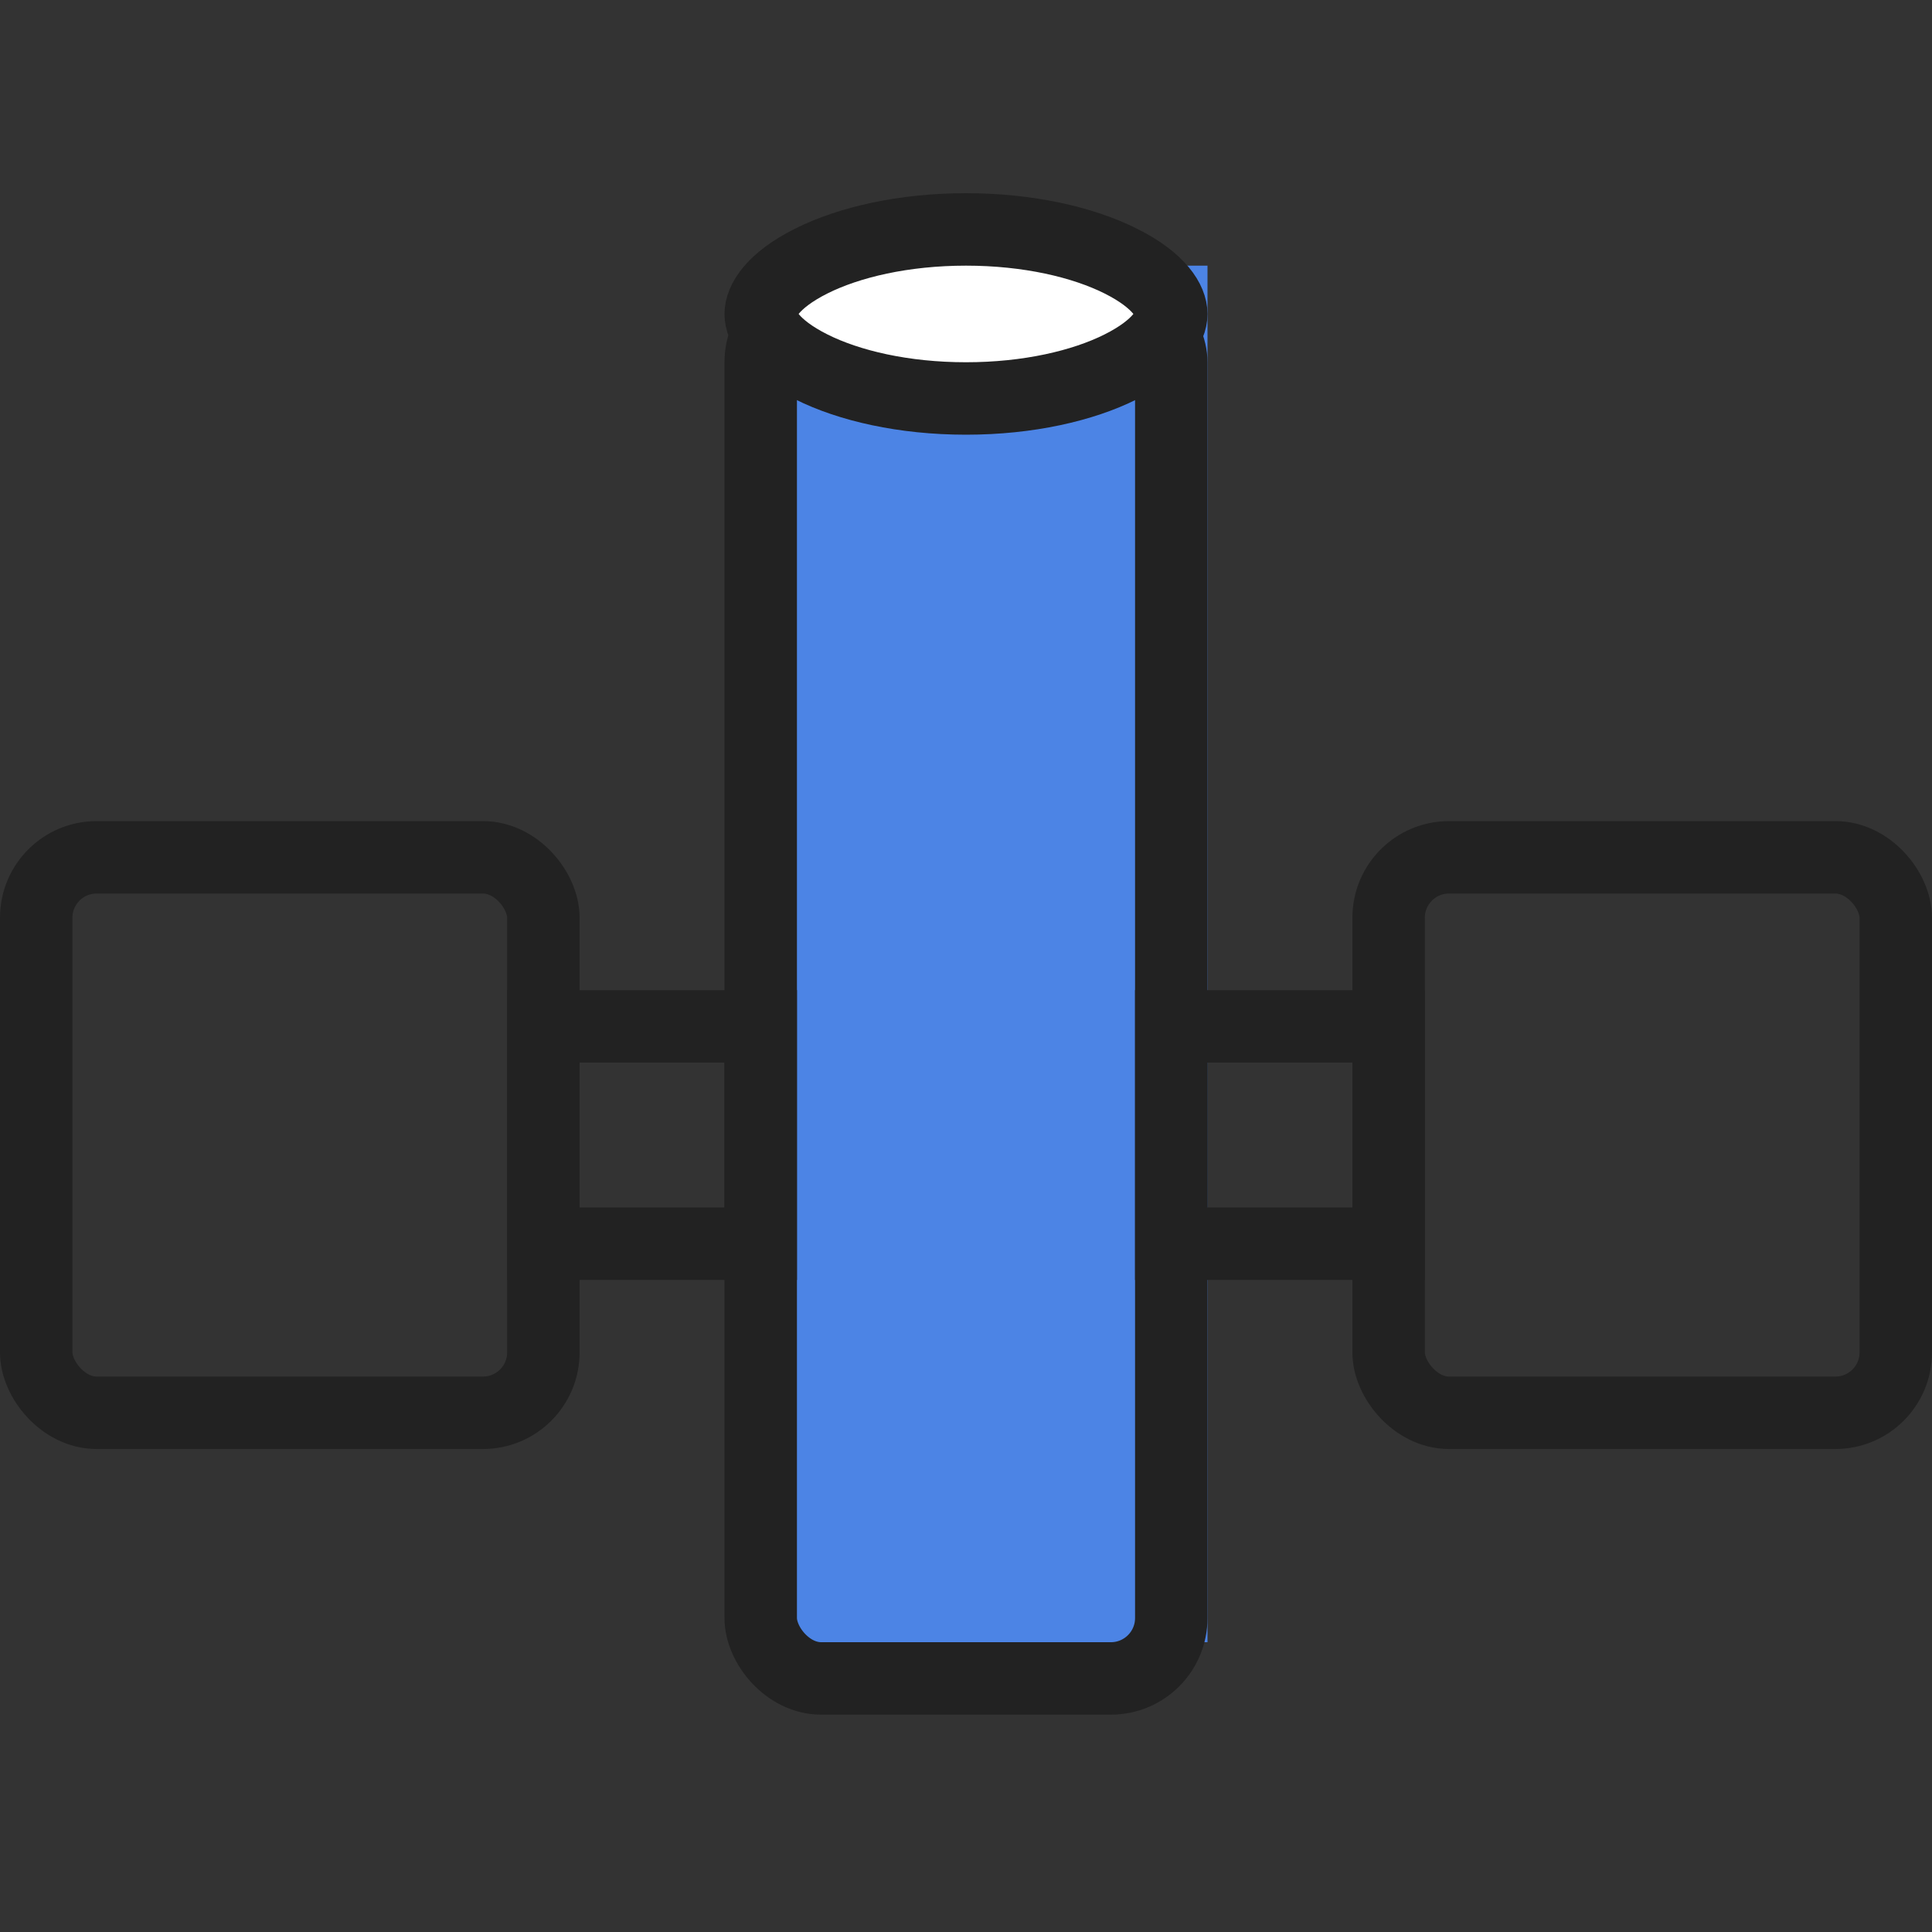
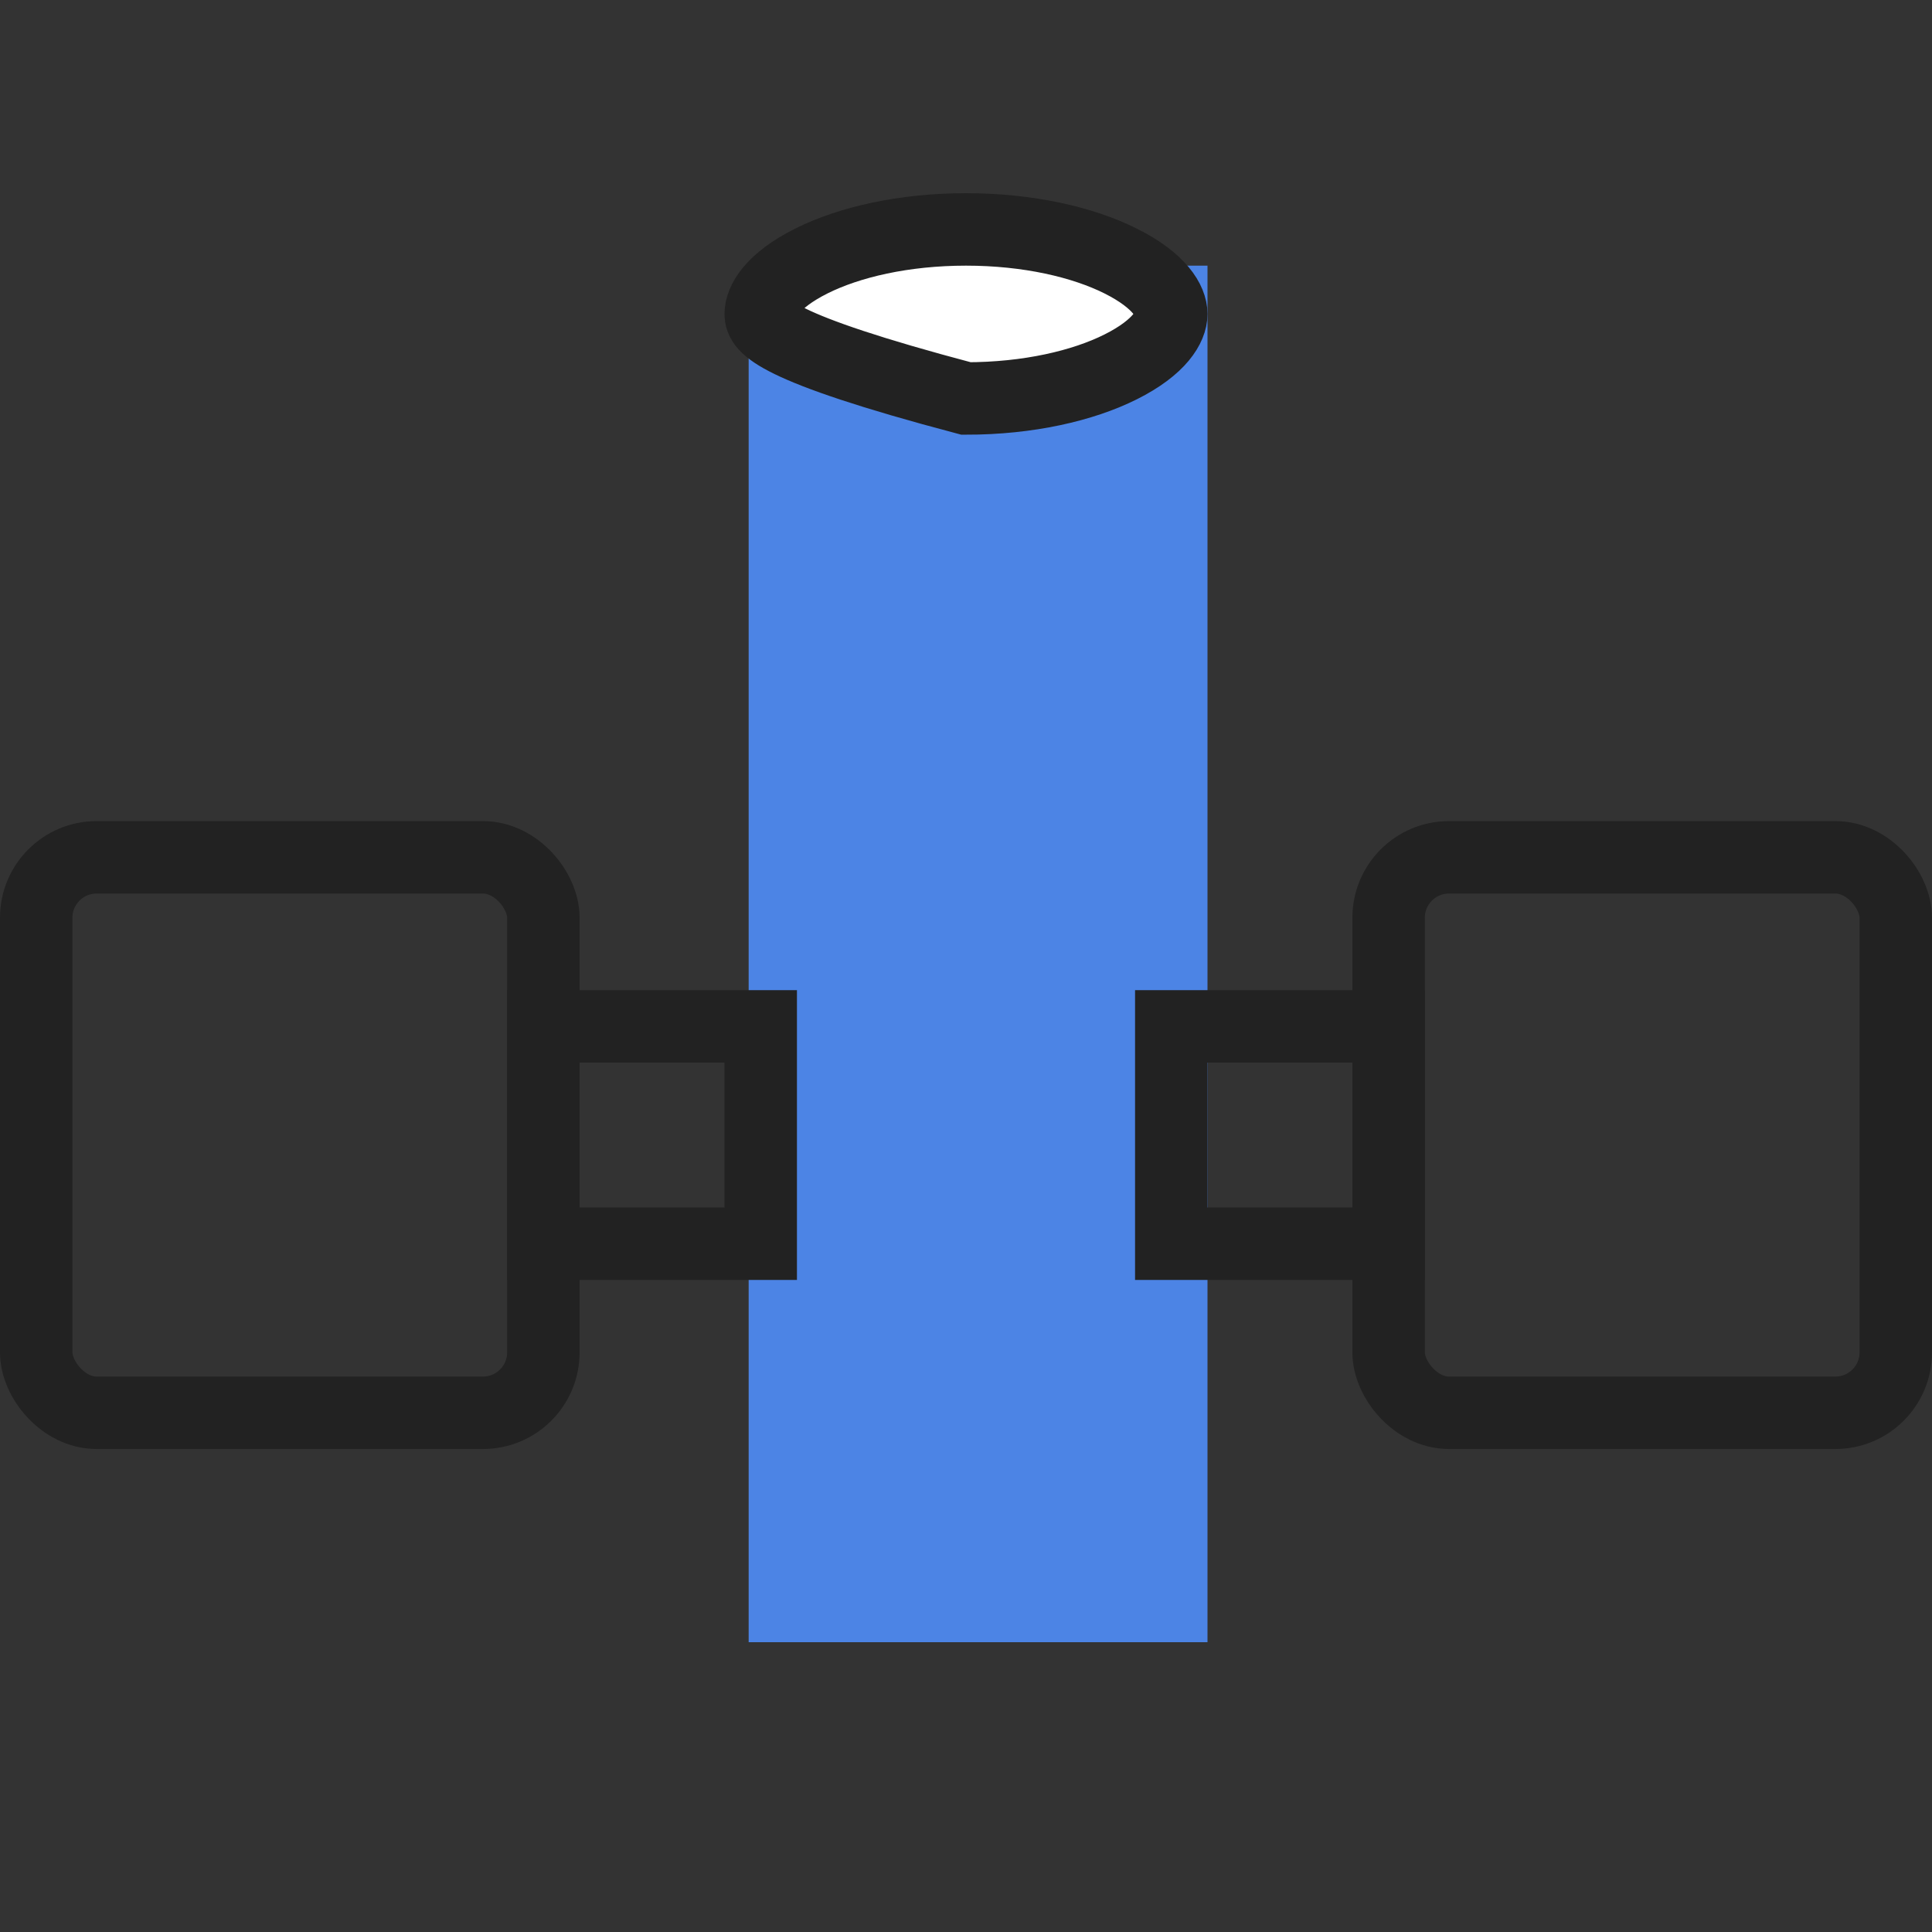
<svg xmlns="http://www.w3.org/2000/svg" width="80" height="80" viewBox="0 0 80 80" fill="none">
  <rect x="0" y="0" width="80" height="80" fill="#333333" stroke="none" />
  <rect x="31" y="11" width="19" height="57" fill="#4C84E5" />
-   <rect x="31.5" y="12.5" width="17" height="57" rx="2.5" stroke="#222222" stroke-width="3" />
  <rect x="57.5" y="35.5" width="21" height="23" rx="2.5" stroke="#222222" stroke-width="3" />
  <rect x="48.5" y="42.5" width="9" height="9" stroke="#222222" stroke-width="3" />
  <rect x="22.5" y="42.5" width="9" height="9" stroke="#222222" stroke-width="3" />
  <rect x="1.5" y="35.5" width="21" height="23" rx="2.5" stroke="#222222" stroke-width="3" />
-   <path d="M48.5 13C48.5 13.507 48.05 14.369 46.4 15.194C44.84 15.974 42.579 16.5 40 16.5C37.421 16.5 35.16 15.974 33.6 15.194C31.95 14.369 31.5 13.507 31.5 13C31.5 12.493 31.95 11.631 33.6 10.806C35.16 10.026 37.421 9.5 40 9.5C42.579 9.5 44.84 10.026 46.4 10.806C48.05 11.631 48.5 12.493 48.5 13Z" fill="white" stroke="#222222" stroke-width="3" />
+   <path d="M48.5 13C48.5 13.507 48.05 14.369 46.4 15.194C44.84 15.974 42.579 16.5 40 16.5C31.95 14.369 31.5 13.507 31.5 13C31.5 12.493 31.95 11.631 33.6 10.806C35.16 10.026 37.421 9.5 40 9.5C42.579 9.5 44.84 10.026 46.4 10.806C48.05 11.631 48.5 12.493 48.5 13Z" fill="white" stroke="#222222" stroke-width="3" />
</svg>